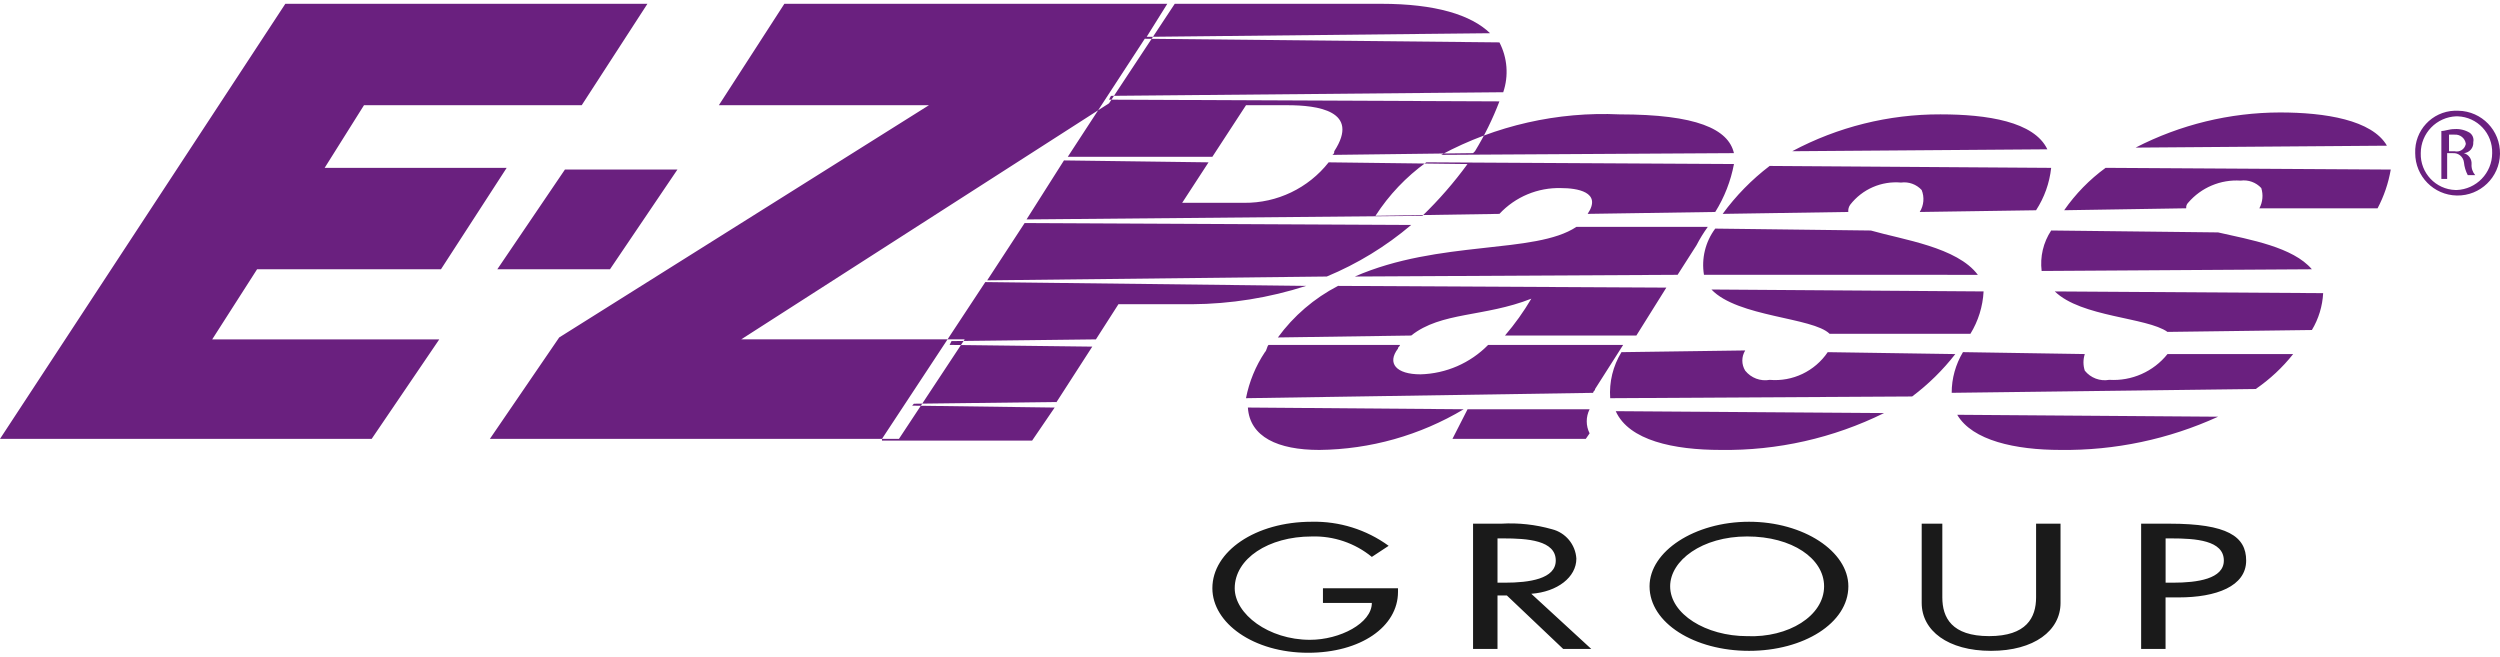
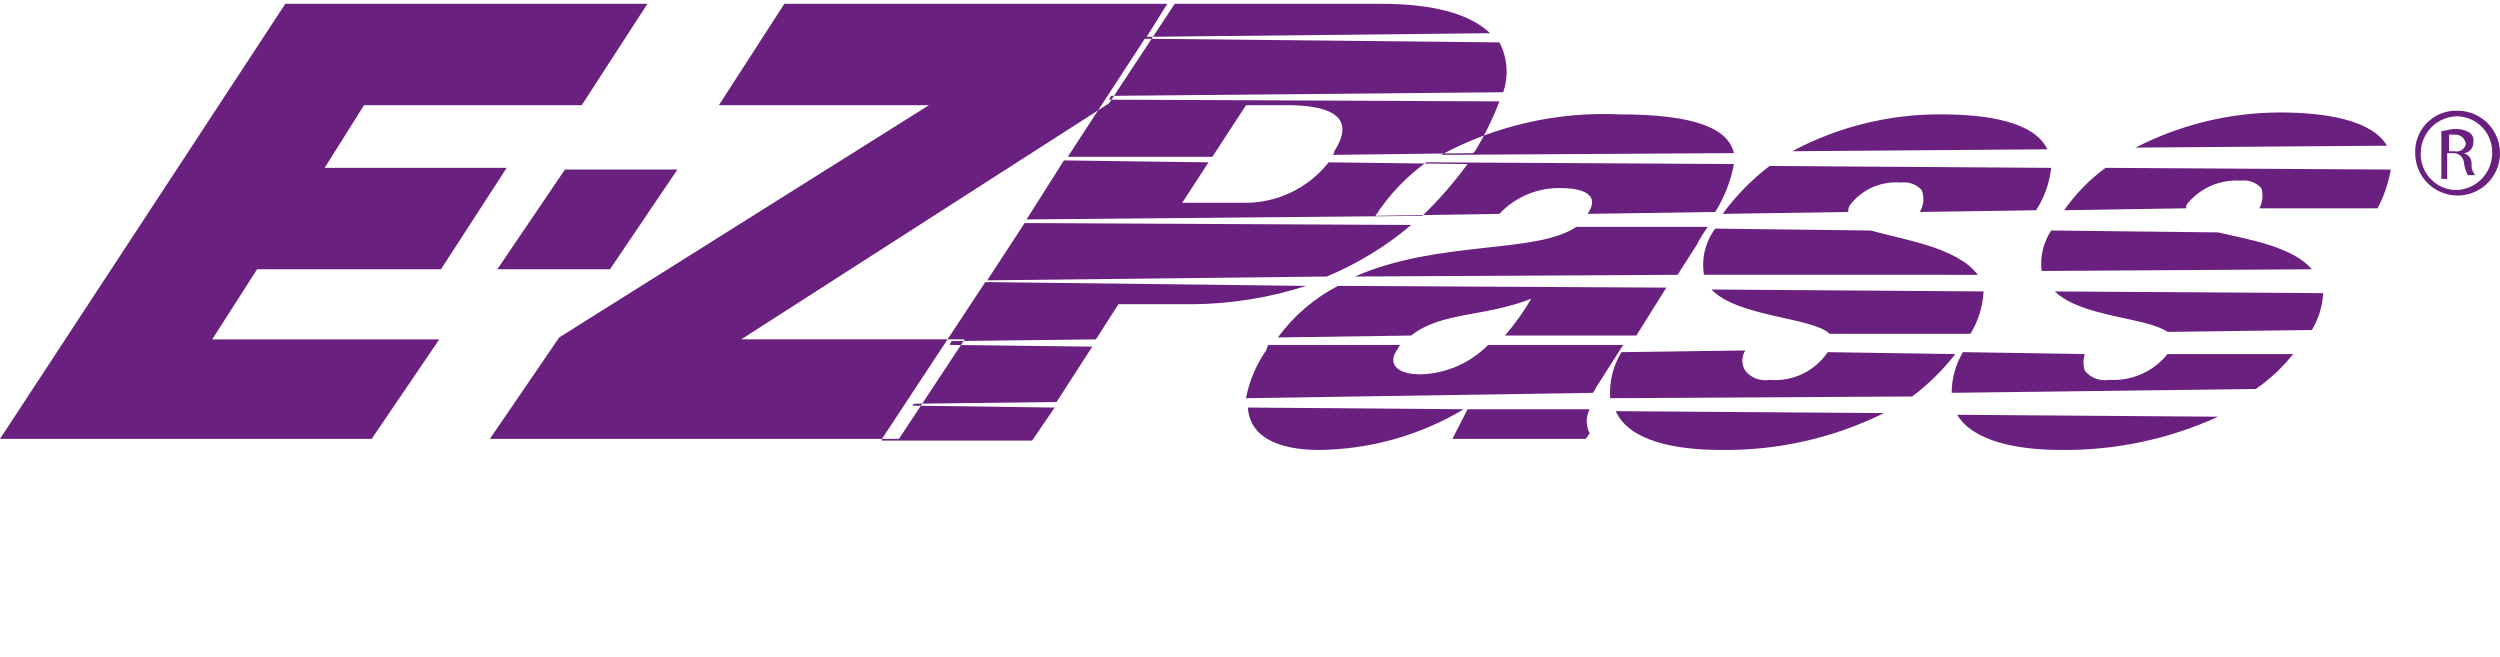
<svg xmlns="http://www.w3.org/2000/svg" version="1.1" width="99px" height="26px" x="0px" y="0px" viewBox="0 0 99 25.699" style="enable-background:new 0 0 99 25.699;" xml:space="preserve">
  <style type="text/css">
	.st0{fill-rule:evenodd;clip-rule:evenodd;fill:#6A207F;}
	.st1{fill-rule:evenodd;clip-rule:evenodd;fill:#1A1A1A;}
</style>
  <path class="st0" d="M0,17.229L11.299,0h14.339l-2.602,4.016h-8.622l-1.558,2.481h7.208l-2.602,4.016H10.18l-1.777,2.776h8.992  l-2.677,3.94H0z M19.399,17.229l2.745-4.016l14.642-9.197h-8.319L31.061,0H46.52l-2.602,3.94l-14.566,9.348h8.849l-2.602,3.94  H19.399z M34.926,17.229l4.092-6.209l12.706,0.151c-1.464,0.472-2.992,0.717-4.53,0.726h-2.904l-0.892,1.392l-5.718,0.068  l-0.076,0.151l5.65,0.068l-1.414,2.193l-5.65,0.068l-0.068,0.076l5.642,0.076l-0.892,1.308h-5.945V17.229L34.926,17.229z   M39.093,10.951l1.482-2.269l15.308,0.076c-1.002,0.85-2.13,1.538-3.343,2.042L39.093,10.951z M40.651,8.539l1.482-2.337  l5.725,0.076l-1.044,1.603h2.458c1.303,0.012,2.537-0.58,3.343-1.603l5.498,0.068c-0.535,0.733-1.132,1.419-1.785,2.05L40.651,8.539  z M42.285,6.058l3.048-4.674l14.044,0.144c0.317,0.61,0.372,1.323,0.151,1.974L43.994,3.645l-0.076,0.151l15.459,0.068  c-0.262,0.686-0.586,1.347-0.968,1.974l-0.076,0.076L52.76,5.983c0.054-0.026,0.085-0.084,0.076-0.144  c1.044-1.603-0.666-1.823-1.853-1.823h-1.641L48.01,6.058L42.285,6.058L42.285,6.058z M45.408,1.308L46.225,0h8.471  c2.155,0,3.562,0.439,4.311,1.165L45.408,1.308z M57.517,17.229l0.598-1.172h4.833c-0.151,0.3-0.151,0.653,0,0.953l-0.151,0.219  H57.517L57.517,17.229z M57.963,16.056c-1.73,1.034-3.703,1.59-5.718,1.611c-1.641,0-2.753-0.514-2.829-1.679L57.963,16.056z   M49.341,15.618c0.126-0.651,0.381-1.271,0.749-1.823c0.076-0.068,0.076-0.219,0.144-0.287h5.203c0,0.068-0.076,0.068-0.076,0.144  c-0.446,0.582-0.076,1.021,0.892,1.021c1.01-0.027,1.97-0.444,2.677-1.165h5.347l-1.112,1.747c0,0.076-0.076,0.076-0.076,0.151  L49.341,15.618z M50.604,13.213c0.625-0.856,1.441-1.555,2.382-2.042l13.001,0.068L64.8,13.137h-5.203  c0.39-0.455,0.739-0.943,1.044-1.46c-1.86,0.734-3.57,0.514-4.757,1.46L50.604,13.213z M53.652,10.8  c3.343-1.46,7.139-0.877,8.773-1.966h5.203c-0.166,0.231-0.316,0.473-0.446,0.726l-0.749,1.172L53.652,10.8z M62.871,8.319  c0.59-0.877-0.446-1.021-1.044-1.021c-0.926-0.029-1.819,0.344-2.45,1.021l-4.908,0.076c0.532-0.825,1.215-1.544,2.012-2.118  l12.184,0.068c-0.127,0.673-0.378,1.317-0.741,1.898L62.871,8.319z M57.07,5.982c2.167-1.163,4.608-1.717,7.064-1.603  c3.048,0,4.311,0.582,4.53,1.535L57.07,5.982z M69.111,13.727c-0.153,0.245-0.153,0.557,0,0.802  c0.232,0.289,0.603,0.428,0.968,0.363c0.908,0.078,1.788-0.342,2.299-1.097l0,0l5.052,0.076c-0.493,0.633-1.067,1.198-1.709,1.679  l-11.957,0.068c-0.046-0.639,0.11-1.277,0.446-1.823L69.111,13.727z M72.454,13.069c-0.666-0.658-3.638-0.658-4.681-1.755  L78.55,11.39c-0.031,0.595-0.21,1.172-0.522,1.679H72.454L72.454,13.069z M67.477,10.732c-0.106-0.645,0.055-1.306,0.446-1.83  l6.164,0.076c1.263,0.363,3.418,0.658,4.235,1.755L67.477,10.732L67.477,10.732z M68.218,8.319c0.525-0.719,1.152-1.359,1.86-1.898  l11.148,0.076c-0.064,0.599-0.269,1.174-0.598,1.679l-4.606,0.068c0.163-0.261,0.191-0.584,0.076-0.87  c-0.208-0.226-0.513-0.336-0.817-0.295c-0.776-0.069-1.534,0.261-2.012,0.877c-0.06,0.083-0.087,0.186-0.076,0.287L68.218,8.319z   M70.971,5.838c1.806-0.963,3.822-1.465,5.869-1.46c1.86,0,3.713,0.287,4.235,1.384L70.971,5.838z M74.609,16.207  c-2.009,0.992-4.226,1.492-6.466,1.46c-1.853,0-3.638-0.371-4.16-1.535L74.609,16.207z M82.558,13.87  c-0.07,0.214-0.07,0.444,0,0.658c0.232,0.289,0.603,0.428,0.968,0.363c0.889,0.056,1.75-0.325,2.307-1.021h4.976  c-0.422,0.533-0.922,0.999-1.482,1.384l-12.04,0.151c-0.001-0.568,0.154-1.124,0.446-1.611L82.558,13.87z M85.833,12.993  c-0.817-0.582-3.418-0.582-4.462-1.603l10.626,0.068c-0.027,0.516-0.18,1.017-0.446,1.46L85.833,12.993z M80.849,10.58  c-0.069-0.562,0.065-1.131,0.378-1.603l6.61,0.076c1.263,0.287,2.972,0.582,3.713,1.46L80.849,10.58z M81.741,8.175  c0.45-0.647,1.004-1.215,1.641-1.679l11.292,0.068c-0.092,0.536-0.268,1.054-0.522,1.535h-4.681c0.132-0.246,0.16-0.535,0.076-0.802  c-0.208-0.226-0.513-0.336-0.817-0.295c-0.793-0.052-1.564,0.273-2.08,0.877c-0.058,0.057-0.086,0.138-0.076,0.219L81.741,8.175z   M84.57,5.695c1.768-0.911,3.728-1.388,5.718-1.392c1.785,0,3.645,0.295,4.235,1.316L84.57,5.695z M87.837,16.351  c-1.957,0.894-4.088,1.343-6.239,1.316c-1.785,0-3.494-0.371-4.092-1.392L87.837,16.351z M19.694,10.512l2.677-3.948h4.455  l-2.67,3.948H19.694z M97.351,4.235C98.278,4.252,99.016,5.017,99,5.944c-0.017,0.927-0.782,1.665-1.709,1.648  c-0.915-0.016-1.649-0.763-1.649-1.678c-0.034-0.894,0.663-1.646,1.557-1.68C97.25,4.232,97.301,4.232,97.351,4.235L97.351,4.235z   M97.276,4.455c-0.788,0.026-1.413,0.671-1.414,1.46c-0.023,0.783,0.593,1.436,1.376,1.459c0.013,0,0.026,0.001,0.038,0.001  c0.787-0.028,1.411-0.672,1.414-1.46c0.025-0.78-0.586-1.433-1.367-1.459C97.307,4.455,97.291,4.455,97.276,4.455L97.276,4.455z   M96.981,6.935h-0.303V5.037c0.151,0,0.303-0.076,0.522-0.076c0.209-0.014,0.417,0.036,0.598,0.144  c0.119,0.083,0.175,0.229,0.144,0.371c0.018,0.223-0.148,0.419-0.371,0.439l0,0c0.19,0.054,0.316,0.234,0.303,0.431  c-0.013,0.16,0.039,0.318,0.144,0.439h-0.295c-0.083-0.158-0.134-0.33-0.151-0.507c-0.025-0.222-0.223-0.384-0.446-0.363h-0.219  v1.021L96.981,6.935L96.981,6.935z M96.981,5.839H97.2c0.196,0.047,0.393-0.073,0.441-0.269c0.002-0.008,0.004-0.017,0.005-0.026  c-0.028-0.22-0.225-0.38-0.446-0.363h-0.219V5.839L96.981,5.839z" />
-   <path class="st1" d="M55.361,23.067v0.219c0,1.384-1.482,2.413-3.562,2.413c-2.155,0-3.789-1.172-3.789-2.556  c0-1.46,1.709-2.632,3.933-2.632c1.093-0.025,2.164,0.309,3.048,0.953l-0.666,0.439c-0.67-0.549-1.517-0.836-2.382-0.809  c-1.709,0-3.048,0.877-3.048,2.05c0,1.021,1.339,2.042,2.98,2.042c1.187,0,2.45-0.658,2.45-1.46h-1.936v-0.582h2.972L55.361,23.067  L55.361,23.067z M63.015,25.548h-1.112l-2.231-2.118h-0.371v2.118h-0.968v-4.961h1.119c0.676-0.04,1.353,0.035,2.004,0.219  c0.542,0.135,0.934,0.607,0.968,1.165c0,0.734-0.749,1.316-1.785,1.392L63.015,25.548z M59.301,22.924h0.295  c0.968,0,2.012-0.151,2.012-0.877c0-0.802-1.119-0.877-2.08-0.877h-0.227V22.924L59.301,22.924z M73.195,23.067  c0,1.46-1.777,2.556-3.933,2.556c-2.155,0-3.94-1.097-3.94-2.556c0-1.384,1.785-2.556,3.94-2.556  C71.417,20.511,73.195,21.683,73.195,23.067L73.195,23.067z M72.234,23.067c0-1.097-1.263-1.974-3.048-1.974  s-3.048,0.953-3.048,1.974c0,1.097,1.414,1.974,3.048,1.974C70.82,25.109,72.234,24.239,72.234,23.067L72.234,23.067z   M76.916,20.586v2.919c0,0.802,0.371,1.535,1.853,1.535c1.482,0,1.86-0.734,1.86-1.535v-2.919h0.968v3.139  c0,1.097-1.044,1.898-2.753,1.898s-2.745-0.802-2.745-1.898v-3.139H76.916L76.916,20.586z M85.757,25.548h-0.968v-4.961h1.119  c2.299,0,3.04,0.507,3.04,1.46c0,1.021-1.187,1.46-2.67,1.46h-0.522V25.548L85.757,25.548z M85.757,22.924h0.295  c0.968,0,2.012-0.151,2.012-0.877c0-0.802-1.119-0.877-2.087-0.877h-0.219V22.924L85.757,22.924z" />
</svg>